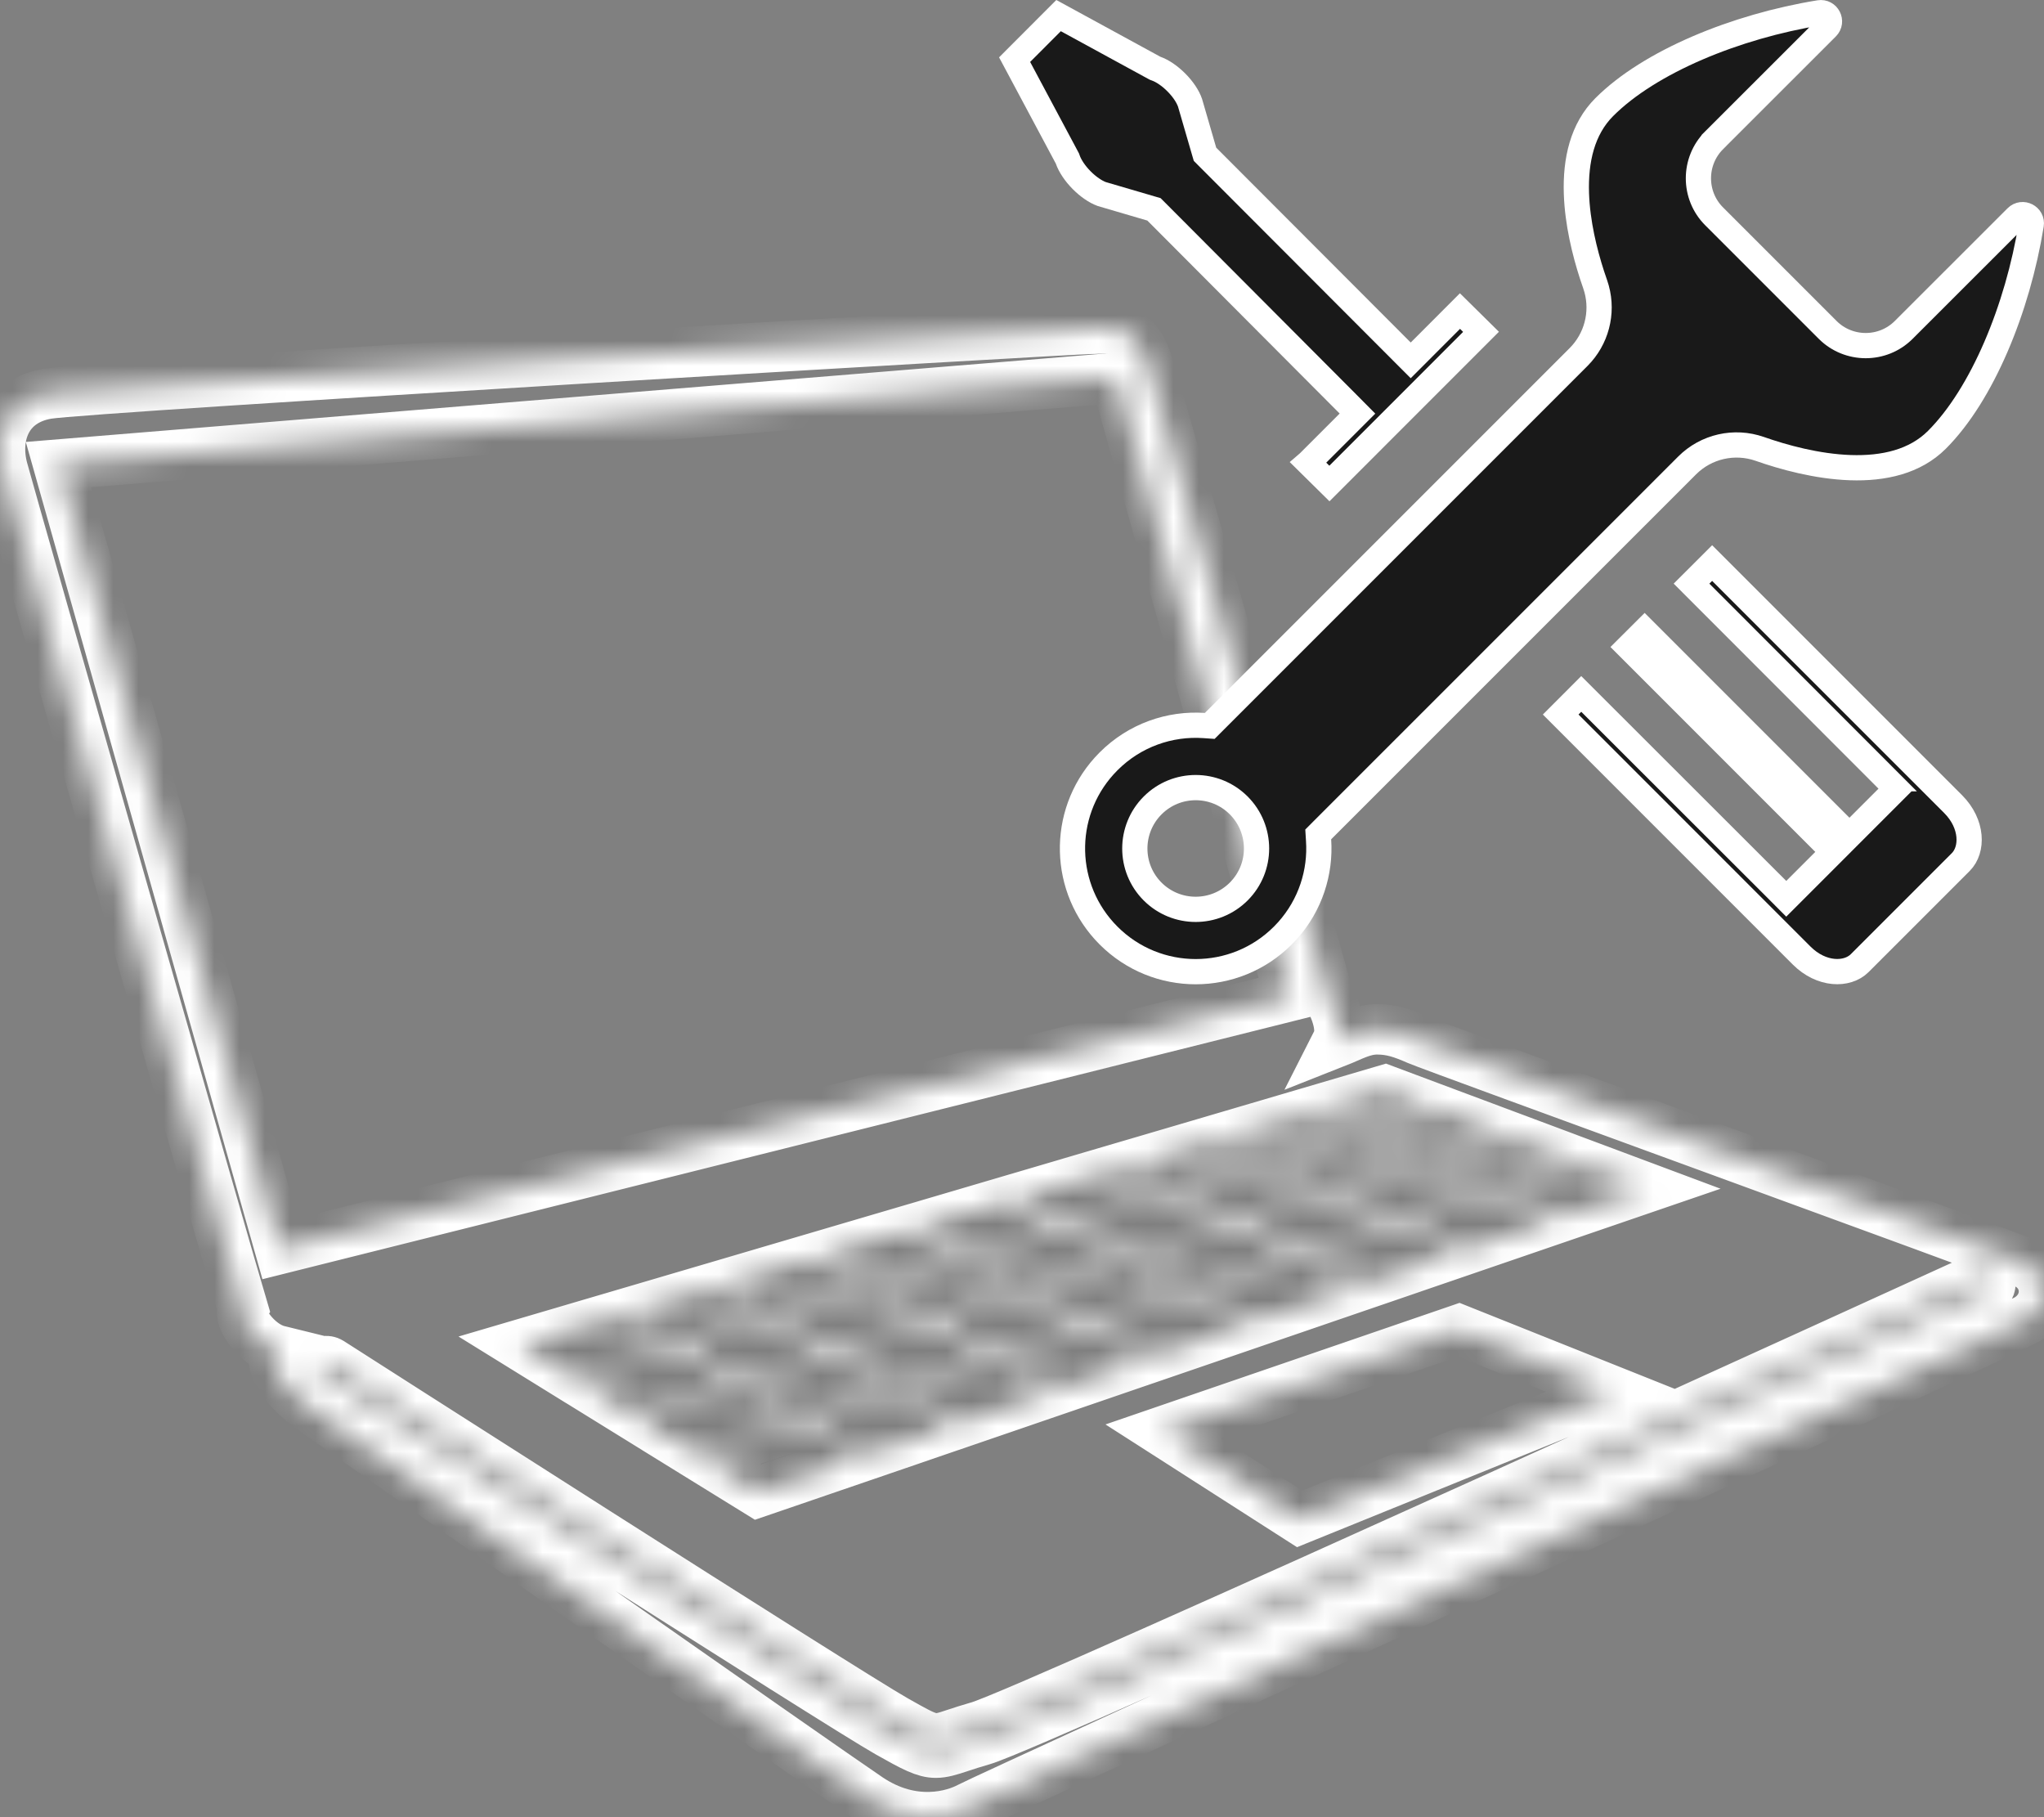
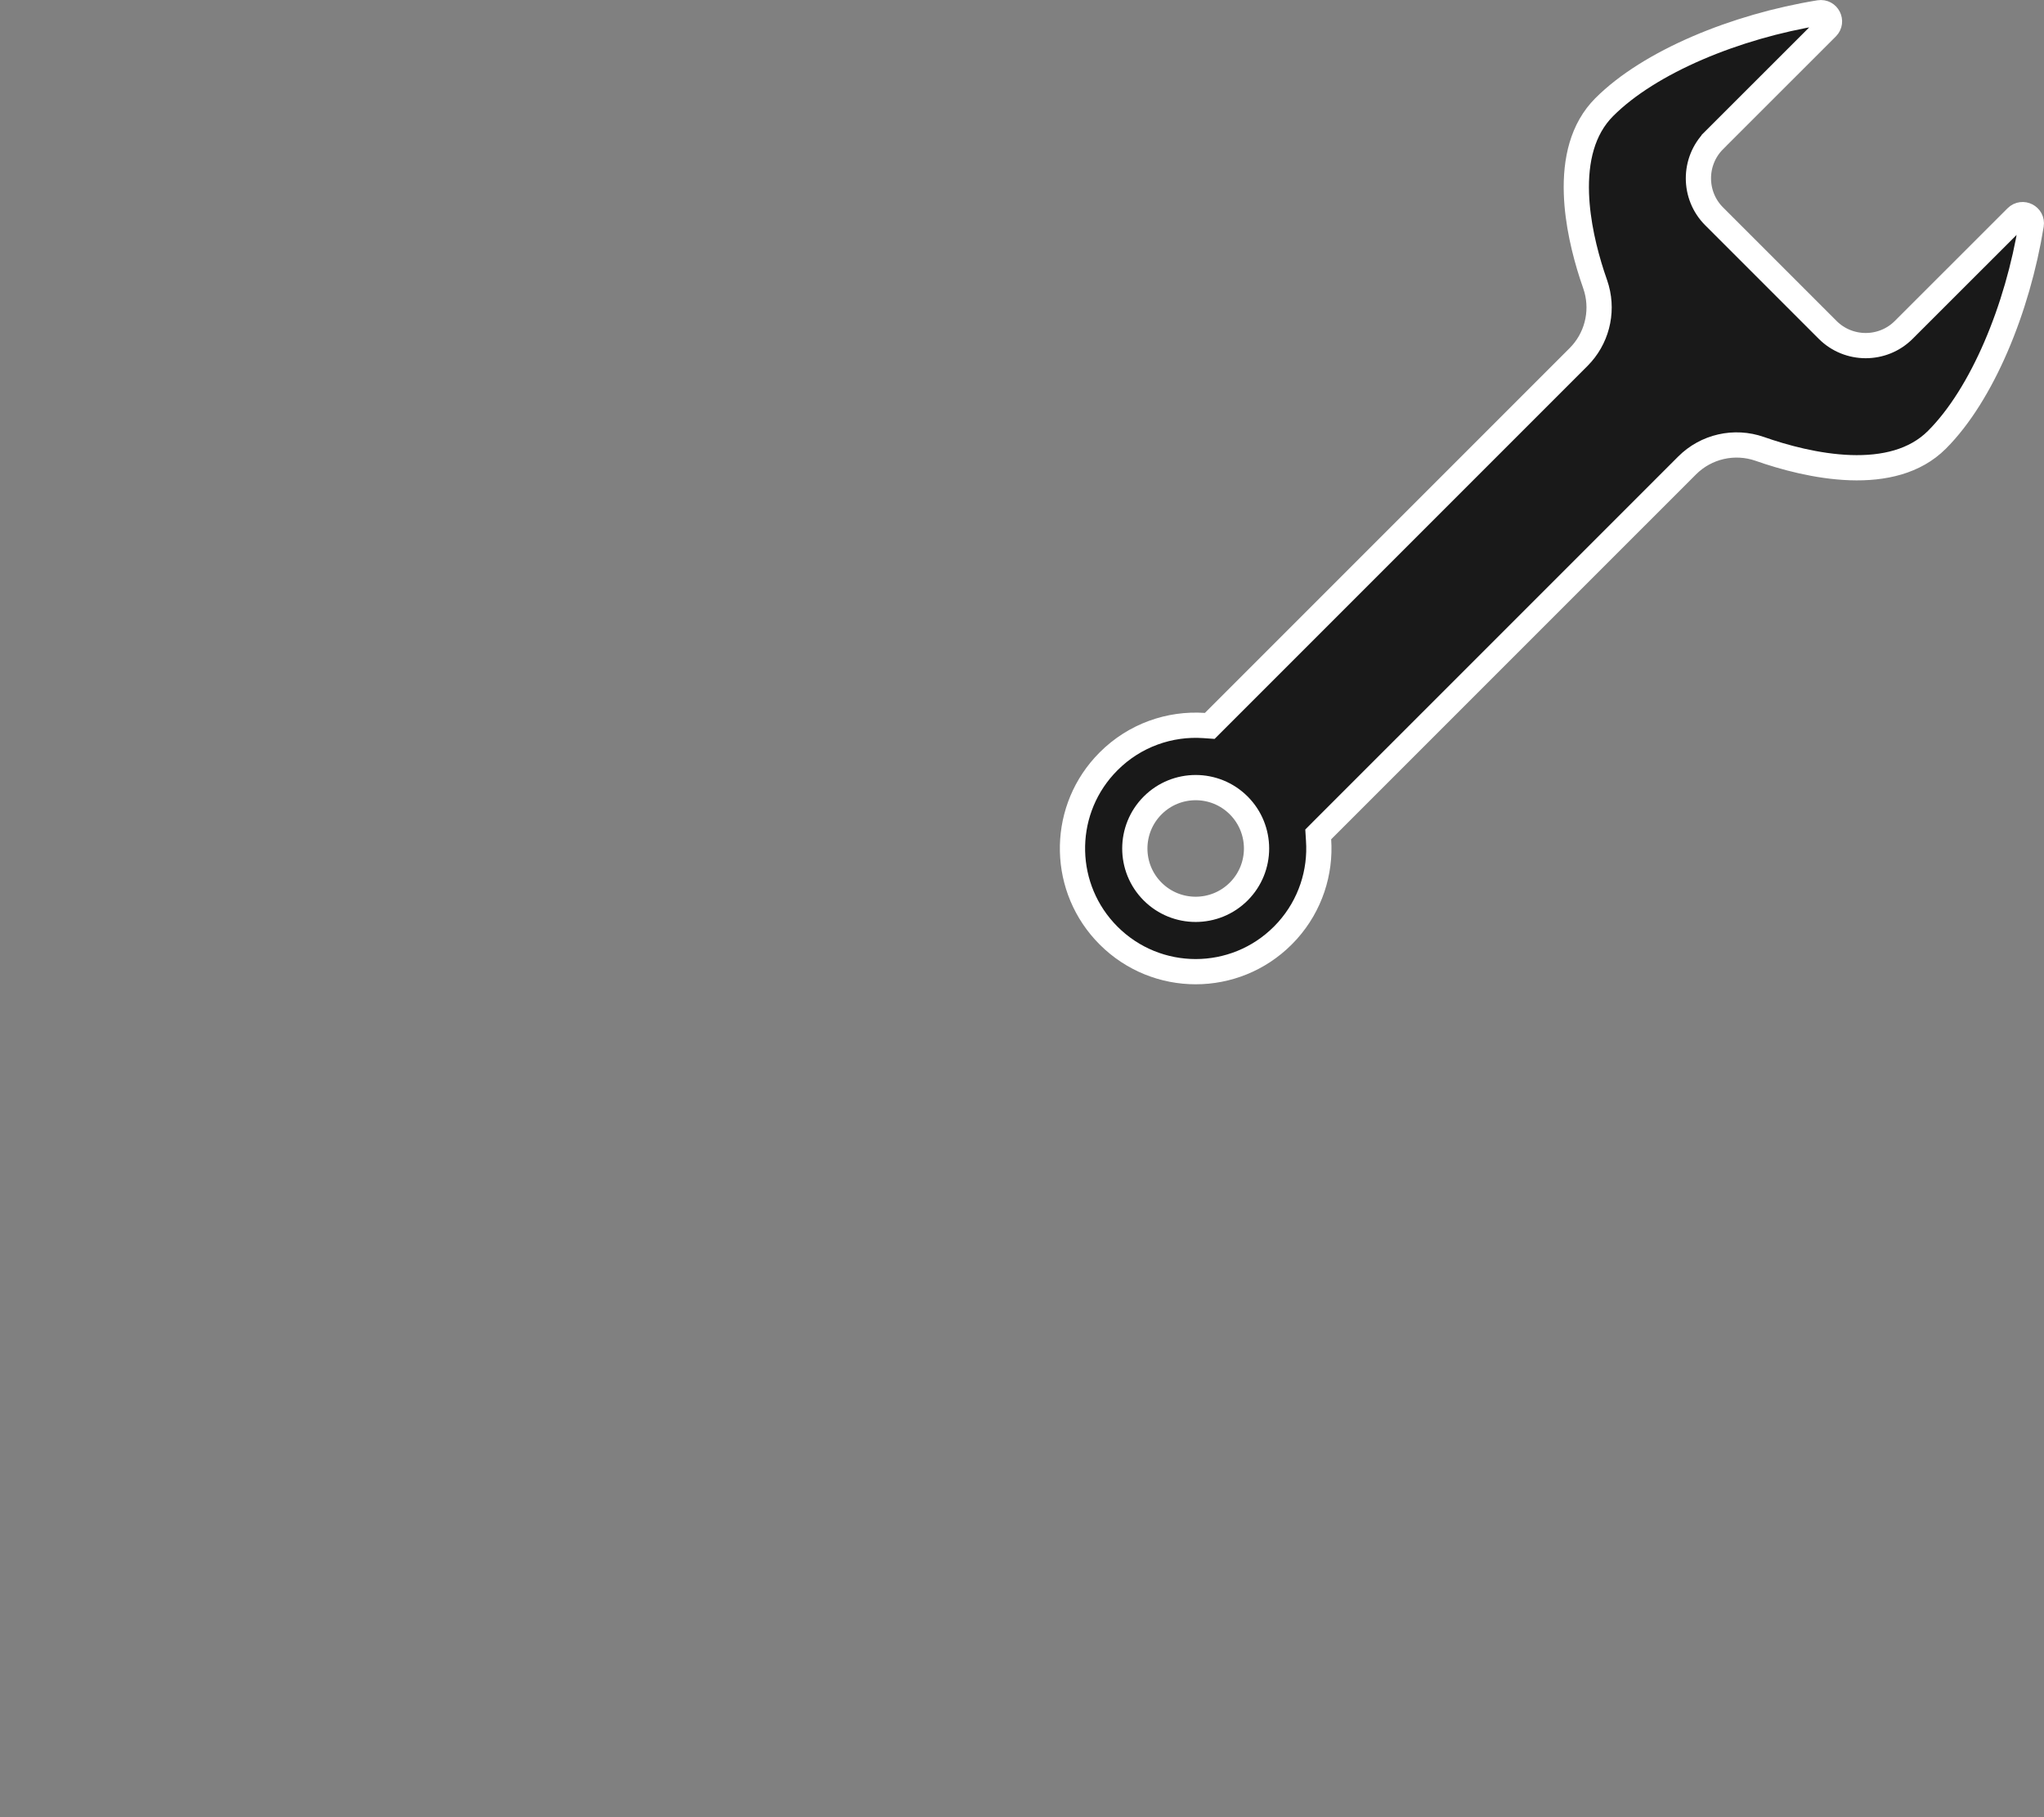
<svg xmlns="http://www.w3.org/2000/svg" width="81" height="72" viewBox="0 0 81 72" fill="none">
  <rect x="0" y="0" width="81" height="72" fill="#808080" stroke="none" />
  <mask id="path-1-inside-1_49_165" fill="white">
-     <path d="M0.108 18.593C0.46 19.915 9.196 50.452 9.619 51.843C9.408 52.192 10.182 53.305 11.028 53.513C10.464 54.069 11.45 55.183 12.437 55.878C13.423 56.573 32.657 70.068 34.419 71.252C36.18 72.434 37.8 71.946 38.435 71.6C39.069 71.252 79.439 52.818 80.355 52.261C81.271 51.705 81.2 50.452 80.214 50.035C79.228 49.617 56.824 41.479 56.189 41.2C55.555 40.922 55.132 40.783 54.569 40.783C54.006 40.783 53.554 41.059 52.983 41.284C53.326 40.608 52.641 39.481 52.641 39.481C52.641 39.481 46.044 16.159 45.48 14.419C44.916 12.68 43.93 13.028 43.225 13.028C42.521 13.028 3.489 15.324 1.869 15.602C0.249 15.88 -0.245 17.271 0.108 18.593ZM55.362 48.539L57.761 49.615L54.125 50.861L51.846 49.711L55.362 48.539ZM51.496 49.534L49.348 48.449L52.731 47.358L54.986 48.371L51.496 49.534ZM53.757 50.988L49.735 52.366L47.448 51.176L51.474 49.835L53.757 50.988ZM47.104 50.998L44.934 49.87L48.969 48.57L51.123 49.658L47.104 50.998ZM46.735 51.121L43.148 52.316L40.959 51.151L44.561 49.991L46.735 51.121ZM42.782 52.437L39.392 53.568L37.224 52.355L40.589 51.271L42.782 52.437ZM39.033 53.687L35.486 54.869L33.322 53.612L36.862 52.471L39.033 53.687ZM35.133 54.987L31.825 56.09L29.636 54.8L32.964 53.728L35.133 54.987ZM29.315 54.611L27.194 53.361L30.533 52.316L32.64 53.539L29.315 54.611ZM30.895 52.203L34.415 51.102L36.53 52.286L32.998 53.424L30.895 52.203ZM34.782 50.987L38.102 49.948L40.246 51.088L36.893 52.169L34.782 50.987ZM38.477 49.831L42.083 48.702L44.214 49.81L40.616 50.969L38.477 49.831ZM42.462 48.584L46.498 47.321L48.616 48.391L44.587 49.69L42.462 48.584ZM46.88 47.202L50.122 46.188L52.351 47.188L48.994 48.269L46.88 47.202ZM50.523 46.062L53.692 45.07L55.993 46.014L52.747 47.059L50.523 46.062ZM56.393 46.179L58.711 47.129L55.377 48.24L53.128 47.231L56.393 46.179ZM59.106 47.291L61.579 48.306L58.146 49.483L55.752 48.409L59.106 47.291ZM63.939 55.136L51.502 60.181L46.09 56.713L57.813 52.688L63.939 55.136ZM45.789 53.719L43.488 52.496L47.079 51.299L49.372 52.491L45.789 53.719ZM45.426 53.843L41.989 55.022L39.721 53.752L43.123 52.618L45.426 53.843ZM41.635 55.143L38.066 56.367L35.808 55.056L39.362 53.871L41.635 55.143ZM37.716 56.486L34.416 57.618L32.143 56.277L35.455 55.173L37.716 56.486ZM34.069 57.737L30.04 59.117L27.791 57.728L31.791 56.394L34.069 57.737ZM27.482 57.537L25.31 56.194L29.281 54.914L31.473 56.206L27.482 57.537ZM24.998 56.001L22.9 54.704L26.835 53.474L28.959 54.725L24.998 56.001ZM22.585 54.511L20.6 53.283L24.543 52.123L26.512 53.283L22.585 54.511ZM24.91 52.015L28.298 51.019L30.206 52.127L26.871 53.17L24.91 52.015ZM28.667 50.91L32.209 49.868L34.081 50.915L30.568 52.014L28.667 50.91ZM32.584 49.757L35.905 48.78L37.757 49.765L34.447 50.8L32.584 49.757ZM36.288 48.668L39.945 47.591L41.733 48.521L38.131 49.647L36.288 48.668ZM40.331 47.478L44.423 46.273L46.141 47.141L42.111 48.402L40.331 47.478ZM44.814 46.158L47.981 45.227L49.738 46.016L46.523 47.022L44.814 46.158ZM48.392 45.106L51.528 44.183L53.289 44.905L50.14 45.89L48.392 45.106ZM56.648 43.854L53.706 44.775L51.956 44.057L54.886 43.195L56.648 43.854ZM59.448 44.901L56.404 45.882L54.109 44.94L57.073 44.013L59.448 44.901ZM62.251 45.95L59.116 46.994L56.804 46.046L59.868 45.058L62.251 45.95ZM65.218 47.059L61.98 48.169L59.511 47.156L62.666 46.105L65.218 47.059ZM12.694 54.057C12.778 53.928 12.953 53.892 13.083 53.975C13.288 54.106 33.531 67.061 35.475 68.157C36.959 68.996 36.96 68.996 37.864 68.695C38.101 68.617 38.396 68.519 38.78 68.41C40.709 67.865 78.098 50.789 78.475 50.617C78.616 50.552 78.784 50.613 78.85 50.752C78.914 50.892 78.853 51.058 78.712 51.122C77.168 51.827 40.906 68.389 38.934 68.945C38.563 69.05 38.275 69.146 38.044 69.222C37.628 69.361 37.355 69.443 37.086 69.443C36.643 69.443 36.216 69.217 35.195 68.641C33.237 67.537 13.611 54.977 12.777 54.442C12.646 54.359 12.609 54.186 12.694 54.057ZM2.315 18.408L44.212 14.976L51.117 39.462L11.098 49.479L2.315 18.408Z" />
+     <path d="M0.108 18.593C0.46 19.915 9.196 50.452 9.619 51.843C9.408 52.192 10.182 53.305 11.028 53.513C10.464 54.069 11.45 55.183 12.437 55.878C13.423 56.573 32.657 70.068 34.419 71.252C36.18 72.434 37.8 71.946 38.435 71.6C39.069 71.252 79.439 52.818 80.355 52.261C81.271 51.705 81.2 50.452 80.214 50.035C79.228 49.617 56.824 41.479 56.189 41.2C55.555 40.922 55.132 40.783 54.569 40.783C54.006 40.783 53.554 41.059 52.983 41.284C53.326 40.608 52.641 39.481 52.641 39.481C52.641 39.481 46.044 16.159 45.48 14.419C44.916 12.68 43.93 13.028 43.225 13.028C42.521 13.028 3.489 15.324 1.869 15.602C0.249 15.88 -0.245 17.271 0.108 18.593ZM55.362 48.539L57.761 49.615L54.125 50.861L51.846 49.711L55.362 48.539ZM51.496 49.534L49.348 48.449L52.731 47.358L54.986 48.371L51.496 49.534ZM53.757 50.988L49.735 52.366L47.448 51.176L51.474 49.835L53.757 50.988ZM47.104 50.998L44.934 49.87L48.969 48.57L51.123 49.658L47.104 50.998ZM46.735 51.121L43.148 52.316L40.959 51.151L44.561 49.991L46.735 51.121ZM42.782 52.437L39.392 53.568L37.224 52.355L40.589 51.271L42.782 52.437ZM39.033 53.687L35.486 54.869L33.322 53.612L36.862 52.471L39.033 53.687ZM35.133 54.987L31.825 56.09L29.636 54.8L32.964 53.728L35.133 54.987ZM29.315 54.611L27.194 53.361L30.533 52.316L32.64 53.539L29.315 54.611ZM30.895 52.203L34.415 51.102L36.53 52.286L32.998 53.424L30.895 52.203ZM34.782 50.987L38.102 49.948L40.246 51.088L36.893 52.169L34.782 50.987ZM38.477 49.831L42.083 48.702L44.214 49.81L40.616 50.969L38.477 49.831ZM42.462 48.584L46.498 47.321L48.616 48.391L44.587 49.69L42.462 48.584ZM46.88 47.202L50.122 46.188L52.351 47.188L48.994 48.269L46.88 47.202ZM50.523 46.062L55.993 46.014L52.747 47.059L50.523 46.062ZM56.393 46.179L58.711 47.129L55.377 48.24L53.128 47.231L56.393 46.179ZM59.106 47.291L61.579 48.306L58.146 49.483L55.752 48.409L59.106 47.291ZM63.939 55.136L51.502 60.181L46.09 56.713L57.813 52.688L63.939 55.136ZM45.789 53.719L43.488 52.496L47.079 51.299L49.372 52.491L45.789 53.719ZM45.426 53.843L41.989 55.022L39.721 53.752L43.123 52.618L45.426 53.843ZM41.635 55.143L38.066 56.367L35.808 55.056L39.362 53.871L41.635 55.143ZM37.716 56.486L34.416 57.618L32.143 56.277L35.455 55.173L37.716 56.486ZM34.069 57.737L30.04 59.117L27.791 57.728L31.791 56.394L34.069 57.737ZM27.482 57.537L25.31 56.194L29.281 54.914L31.473 56.206L27.482 57.537ZM24.998 56.001L22.9 54.704L26.835 53.474L28.959 54.725L24.998 56.001ZM22.585 54.511L20.6 53.283L24.543 52.123L26.512 53.283L22.585 54.511ZM24.91 52.015L28.298 51.019L30.206 52.127L26.871 53.17L24.91 52.015ZM28.667 50.91L32.209 49.868L34.081 50.915L30.568 52.014L28.667 50.91ZM32.584 49.757L35.905 48.78L37.757 49.765L34.447 50.8L32.584 49.757ZM36.288 48.668L39.945 47.591L41.733 48.521L38.131 49.647L36.288 48.668ZM40.331 47.478L44.423 46.273L46.141 47.141L42.111 48.402L40.331 47.478ZM44.814 46.158L47.981 45.227L49.738 46.016L46.523 47.022L44.814 46.158ZM48.392 45.106L51.528 44.183L53.289 44.905L50.14 45.89L48.392 45.106ZM56.648 43.854L53.706 44.775L51.956 44.057L54.886 43.195L56.648 43.854ZM59.448 44.901L56.404 45.882L54.109 44.94L57.073 44.013L59.448 44.901ZM62.251 45.95L59.116 46.994L56.804 46.046L59.868 45.058L62.251 45.95ZM65.218 47.059L61.98 48.169L59.511 47.156L62.666 46.105L65.218 47.059ZM12.694 54.057C12.778 53.928 12.953 53.892 13.083 53.975C13.288 54.106 33.531 67.061 35.475 68.157C36.959 68.996 36.96 68.996 37.864 68.695C38.101 68.617 38.396 68.519 38.78 68.41C40.709 67.865 78.098 50.789 78.475 50.617C78.616 50.552 78.784 50.613 78.85 50.752C78.914 50.892 78.853 51.058 78.712 51.122C77.168 51.827 40.906 68.389 38.934 68.945C38.563 69.05 38.275 69.146 38.044 69.222C37.628 69.361 37.355 69.443 37.086 69.443C36.643 69.443 36.216 69.217 35.195 68.641C33.237 67.537 13.611 54.977 12.777 54.442C12.646 54.359 12.609 54.186 12.694 54.057ZM2.315 18.408L44.212 14.976L51.117 39.462L11.098 49.479L2.315 18.408Z" />
  </mask>
-   <path d="M0.108 18.593C0.46 19.915 9.196 50.452 9.619 51.843C9.408 52.192 10.182 53.305 11.028 53.513C10.464 54.069 11.45 55.183 12.437 55.878C13.423 56.573 32.657 70.068 34.419 71.252C36.18 72.434 37.8 71.946 38.435 71.6C39.069 71.252 79.439 52.818 80.355 52.261C81.271 51.705 81.2 50.452 80.214 50.035C79.228 49.617 56.824 41.479 56.189 41.2C55.555 40.922 55.132 40.783 54.569 40.783C54.006 40.783 53.554 41.059 52.983 41.284C53.326 40.608 52.641 39.481 52.641 39.481C52.641 39.481 46.044 16.159 45.48 14.419C44.916 12.68 43.93 13.028 43.225 13.028C42.521 13.028 3.489 15.324 1.869 15.602C0.249 15.88 -0.245 17.271 0.108 18.593ZM55.362 48.539L57.761 49.615L54.125 50.861L51.846 49.711L55.362 48.539ZM51.496 49.534L49.348 48.449L52.731 47.358L54.986 48.371L51.496 49.534ZM53.757 50.988L49.735 52.366L47.448 51.176L51.474 49.835L53.757 50.988ZM47.104 50.998L44.934 49.87L48.969 48.57L51.123 49.658L47.104 50.998ZM46.735 51.121L43.148 52.316L40.959 51.151L44.561 49.991L46.735 51.121ZM42.782 52.437L39.392 53.568L37.224 52.355L40.589 51.271L42.782 52.437ZM39.033 53.687L35.486 54.869L33.322 53.612L36.862 52.471L39.033 53.687ZM35.133 54.987L31.825 56.09L29.636 54.8L32.964 53.728L35.133 54.987ZM29.315 54.611L27.194 53.361L30.533 52.316L32.64 53.539L29.315 54.611ZM30.895 52.203L34.415 51.102L36.53 52.286L32.998 53.424L30.895 52.203ZM34.782 50.987L38.102 49.948L40.246 51.088L36.893 52.169L34.782 50.987ZM38.477 49.831L42.083 48.702L44.214 49.81L40.616 50.969L38.477 49.831ZM42.462 48.584L46.498 47.321L48.616 48.391L44.587 49.69L42.462 48.584ZM46.88 47.202L50.122 46.188L52.351 47.188L48.994 48.269L46.88 47.202ZM50.523 46.062L53.692 45.07L55.993 46.014L52.747 47.059L50.523 46.062ZM56.393 46.179L58.711 47.129L55.377 48.24L53.128 47.231L56.393 46.179ZM59.106 47.291L61.579 48.306L58.146 49.483L55.752 48.409L59.106 47.291ZM63.939 55.136L51.502 60.181L46.09 56.713L57.813 52.688L63.939 55.136ZM45.789 53.719L43.488 52.496L47.079 51.299L49.372 52.491L45.789 53.719ZM45.426 53.843L41.989 55.022L39.721 53.752L43.123 52.618L45.426 53.843ZM41.635 55.143L38.066 56.367L35.808 55.056L39.362 53.871L41.635 55.143ZM37.716 56.486L34.416 57.618L32.143 56.277L35.455 55.173L37.716 56.486ZM34.069 57.737L30.04 59.117L27.791 57.728L31.791 56.394L34.069 57.737ZM27.482 57.537L25.31 56.194L29.281 54.914L31.473 56.206L27.482 57.537ZM24.998 56.001L22.9 54.704L26.835 53.474L28.959 54.725L24.998 56.001ZM22.585 54.511L20.6 53.283L24.543 52.123L26.512 53.283L22.585 54.511ZM24.91 52.015L28.298 51.019L30.206 52.127L26.871 53.17L24.91 52.015ZM28.667 50.91L32.209 49.868L34.081 50.915L30.568 52.014L28.667 50.91ZM32.584 49.757L35.905 48.78L37.757 49.765L34.447 50.8L32.584 49.757ZM36.288 48.668L39.945 47.591L41.733 48.521L38.131 49.647L36.288 48.668ZM40.331 47.478L44.423 46.273L46.141 47.141L42.111 48.402L40.331 47.478ZM44.814 46.158L47.981 45.227L49.738 46.016L46.523 47.022L44.814 46.158ZM48.392 45.106L51.528 44.183L53.289 44.905L50.14 45.89L48.392 45.106ZM56.648 43.854L53.706 44.775L51.956 44.057L54.886 43.195L56.648 43.854ZM59.448 44.901L56.404 45.882L54.109 44.94L57.073 44.013L59.448 44.901ZM62.251 45.95L59.116 46.994L56.804 46.046L59.868 45.058L62.251 45.95ZM65.218 47.059L61.98 48.169L59.511 47.156L62.666 46.105L65.218 47.059ZM12.694 54.057C12.778 53.928 12.953 53.892 13.083 53.975C13.288 54.106 33.531 67.061 35.475 68.157C36.959 68.996 36.96 68.996 37.864 68.695C38.101 68.617 38.396 68.519 38.78 68.41C40.709 67.865 78.098 50.789 78.475 50.617C78.616 50.552 78.784 50.613 78.85 50.752C78.914 50.892 78.853 51.058 78.712 51.122C77.168 51.827 40.906 68.389 38.934 68.945C38.563 69.05 38.275 69.146 38.044 69.222C37.628 69.361 37.355 69.443 37.086 69.443C36.643 69.443 36.216 69.217 35.195 68.641C33.237 67.537 13.611 54.977 12.777 54.442C12.646 54.359 12.609 54.186 12.694 54.057ZM2.315 18.408L44.212 14.976L51.117 39.462L11.098 49.479L2.315 18.408Z" stroke="white" stroke-width="2" mask="url(#path-1-inside-1_49_165)" />
-   <path d="M45.744 2.688L45.779 2.706L45.817 2.72C46.062 2.807 46.355 3.003 46.619 3.269C46.881 3.532 47.074 3.825 47.159 4.072L47.716 5.989L47.752 6.112L47.842 6.203L55.55 13.924L55.904 14.278L56.257 13.925L57.856 12.325L58.69 13.148L52.682 19.157L51.847 18.333L51.855 18.326L53.794 16.387L53.443 16.033L45.821 8.386L45.73 8.295L45.607 8.259L43.657 7.687C43.412 7.596 43.121 7.4 42.86 7.135C42.596 6.868 42.401 6.571 42.313 6.319L42.3 6.282L42.282 6.248L40.207 2.363L41.949 0.618L45.744 2.688Z" fill="#191919" stroke="white" />
-   <path d="M77.397 31.858C78.186 32.647 78.186 33.67 77.702 34.155L73.692 38.165C73.2 38.651 72.183 38.647 71.395 37.86L61.847 28.311L62.662 27.495L70.433 35.258L70.786 35.612L72.644 33.754L64.527 25.636L65.174 24.991L73.29 33.107L75.148 31.249L74.755 30.855H74.756L67.032 23.125L67.849 22.309L77.397 31.858Z" fill="#191919" stroke="white" />
  <path d="M72.099 0.506C72.429 0.452 72.634 0.854 72.398 1.09L67.927 5.558V5.559C67.098 6.388 67.098 7.742 67.927 8.571L72.428 13.072C73.256 13.899 74.609 13.902 75.44 13.072L79.909 8.606C80.146 8.369 80.548 8.574 80.494 8.904C79.955 12.229 78.554 15.628 76.757 17.425C75.888 18.294 74.648 18.574 73.325 18.529C72.005 18.483 70.679 18.117 69.739 17.787C68.731 17.434 67.611 17.688 66.856 18.444L52.399 32.9L52.239 33.061L52.253 33.287C52.34 34.559 51.929 35.858 51.023 36.871L50.835 37.069C48.928 38.976 45.838 38.976 43.931 37.069C42.084 35.222 42.025 32.264 43.757 30.348L43.931 30.165C44.968 29.128 46.356 28.654 47.712 28.746L47.94 28.762L62.557 14.145C63.265 13.436 63.532 12.408 63.272 11.451L63.213 11.261L63.088 10.892C62.796 9.99 62.51 8.83 62.471 7.675C62.426 6.351 62.705 5.113 63.575 4.243C65.371 2.447 68.774 1.046 72.099 0.506ZM49.088 31.912C48.146 30.971 46.62 30.971 45.678 31.912C44.737 32.853 44.734 34.382 45.676 35.324C46.618 36.266 48.147 36.265 49.089 35.323C50.031 34.381 50.029 32.854 49.088 31.912Z" fill="#191919" stroke="white" />
</svg>